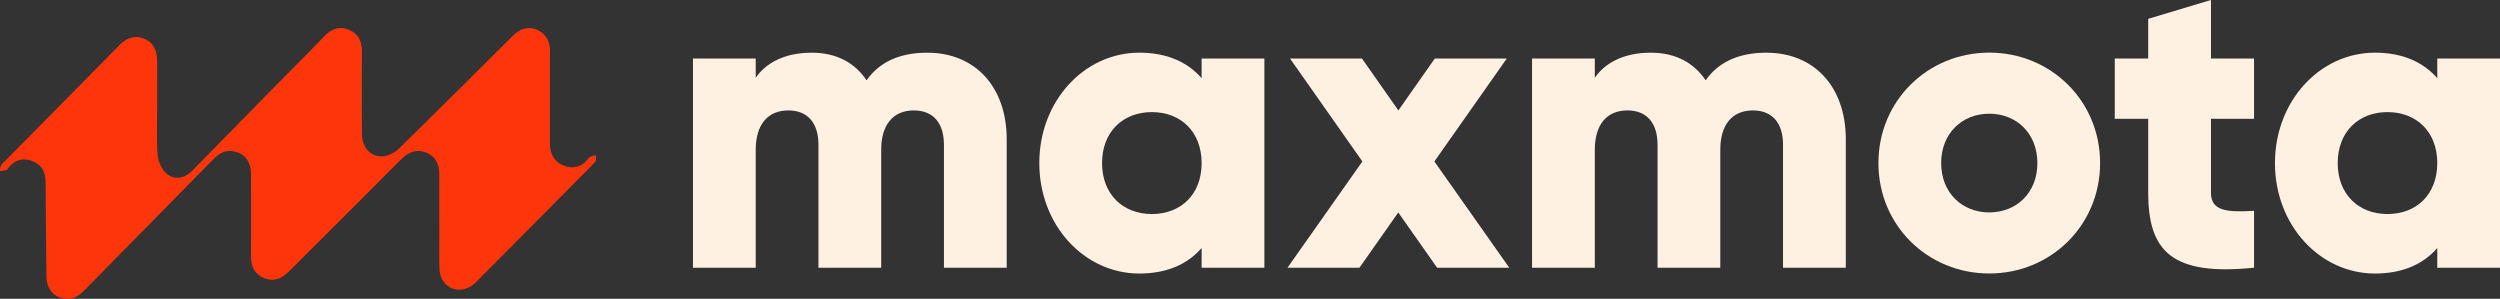
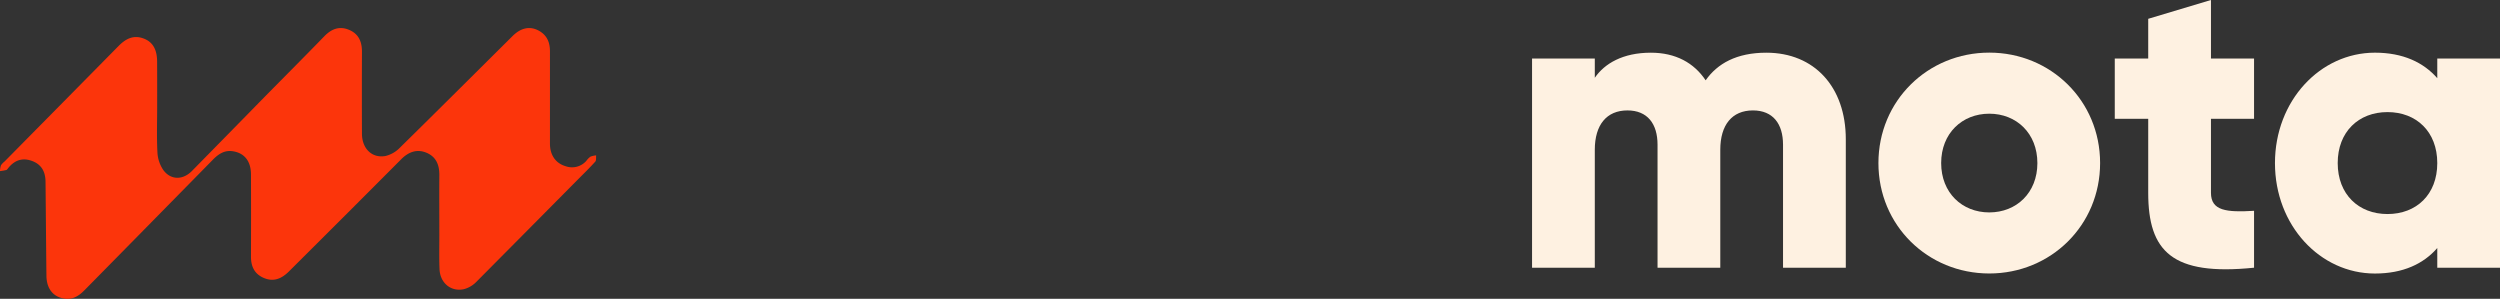
<svg xmlns="http://www.w3.org/2000/svg" id="Camada_4" data-name="Camada 4" viewBox="0 0 1029.96 123.09">
  <rect x="0" y="0" width="1029.96" height="123.09" fill="#333333" stroke="none" />
  <defs>
    <style>.cls-1{fill:#fef1e1;}.cls-2{fill:#fc350b;}</style>
  </defs>
  <title>maxmota nova</title>
-   <path class="cls-1" d="M1159.16,1261.2v52.91h-25.85v-50.67c0-8.61-4.14-14.13-12.41-14.13-8.61,0-13.44,6-13.44,16.2v48.6h-25.85v-50.67c0-8.61-4.14-14.13-12.41-14.13-8.62,0-13.44,6-13.44,16.2v48.6h-25.85v-86.17h25.85v7.93c4-5.86,11.55-10.34,23.09-10.34,10.17,0,17.75,4.14,22.58,11.38,4.82-6.9,12.75-11.38,25-11.38C1146.23,1225.53,1159.16,1239.66,1159.16,1261.2Z" transform="translate(-744.42 -1203.82)" />
-   <path class="cls-1" d="M1265.32,1227.94v86.17h-25.85V1306c-5.69,6.55-14.13,10.51-25.68,10.51-22.58,0-41.19-19.81-41.19-45.49s18.61-45.5,41.19-45.5c11.55,0,20,4,25.68,10.51v-8.1ZM1239.47,1271c0-12.93-8.62-21-20.51-21s-20.51,8.1-20.51,21,8.62,21,20.51,21S1239.47,1284,1239.47,1271Z" transform="translate(-744.42 -1203.82)" />
-   <path class="cls-1" d="M1336.49,1314.11l-16-22.75-16,22.75h-29.64l30.85-43.77-29.81-42.4h29.64l15,21.37,15-21.37h29.65l-29.82,42.4,30.85,43.77Z" transform="translate(-744.42 -1203.82)" />
  <path class="cls-1" d="M1504.86,1261.2v52.91H1479v-50.67c0-8.61-4.14-14.13-12.41-14.13-8.62,0-13.44,6-13.44,16.2v48.6h-25.85v-50.67c0-8.61-4.14-14.13-12.41-14.13-8.62,0-13.44,6-13.44,16.2v48.6h-25.85v-86.17h25.85v7.93c4-5.86,11.54-10.34,23.09-10.34,10.17,0,17.75,4.14,22.58,11.38,4.82-6.9,12.75-11.38,25-11.38C1491.93,1225.53,1504.86,1239.66,1504.86,1261.2Z" transform="translate(-744.42 -1203.82)" />
  <path class="cls-1" d="M1518.3,1271c0-25.68,20.33-45.5,45.67-45.5s45.66,19.82,45.66,45.5-20.33,45.49-45.66,45.49S1518.3,1296.71,1518.3,1271Zm65.49,0c0-12.24-8.62-20.34-19.82-20.34s-19.82,8.1-19.82,20.34,8.62,20.33,19.82,20.33S1583.79,1283.26,1583.79,1271Z" transform="translate(-744.42 -1203.82)" />
  <path class="cls-1" d="M1655.3,1252.76v30.5c0,7.41,6.38,8.1,17.75,7.41v23.44c-33.77,3.45-43.6-6.72-43.6-30.85v-30.5h-13.78v-24.82h13.78v-16.37l25.85-7.75v24.12h17.75v24.82Z" transform="translate(-744.42 -1203.82)" />
  <path class="cls-1" d="M1774.38,1227.94v86.17h-25.84V1306c-5.69,6.55-14.14,10.51-25.68,10.51-22.58,0-41.19-19.81-41.19-45.49s18.61-45.5,41.19-45.5c11.54,0,20,4,25.68,10.51v-8.1ZM1748.54,1271c0-12.93-8.62-21-20.51-21s-20.51,8.1-20.51,21,8.62,21,20.51,21S1748.54,1284,1748.54,1271Z" transform="translate(-744.42 -1203.82)" />
  <path class="cls-2" d="M809.17,1247.77c0,6.28-.22,12.58.11,18.85a14.16,14.16,0,0,0,2.42,7.25c3.06,4.2,8.08,4.17,11.78.4q15.36-15.62,30.67-31.26c8-8.1,16-16.13,23.9-24.26,2.9-3,6.16-4.3,10.14-2.65s5.36,4.9,5.35,9q-.07,16.89,0,33.77c0,6.2,4.16,10.24,9.73,9.21a12.33,12.33,0,0,0,5.87-3.38c15.54-15.28,31-30.69,46.42-46,3.53-3.52,7.29-4.25,11-2.15,3.25,1.86,4.44,4.78,4.43,8.41q0,19,0,38c0,4.73,2.33,8.09,6.36,9.3a7.86,7.86,0,0,0,8.62-2.16,7.73,7.73,0,0,1,1.69-1.73,8.13,8.13,0,0,1,2.37-.53c-.11.87.11,2-.37,2.57-2.23,2.49-4.64,4.82-7,7.2q-21,21.2-42,42.34a11.16,11.16,0,0,1-5.11,3c-5.32,1.17-9.79-2.52-10.05-8.18-.2-4.65-.07-9.32-.08-14,0-8.31-.06-16.63,0-24.94,0-4.15-1.35-7.43-5.29-9.08s-7.41-.35-10.43,2.69q-23.07,23.16-46.26,46.22c-3.41,3.4-6.74,4.24-10.42,2.63-3.84-1.67-5.22-4.79-5.2-8.81q.06-16.87,0-33.76c0-5.49-2.69-8.83-7.41-9.58-3.51-.56-6,1.14-8.3,3.49q-26.43,26.91-52.9,53.77c-2.24,2.28-4.69,3.87-8,3.47-4.75-.57-7.59-4-7.66-9.36-.15-12.88-.24-25.76-.37-38.63,0-4.55-1.85-7.4-5.62-8.77-3.94-1.44-7.14-.27-9.72,2.91-.25.31-.5.75-.84.85a22.58,22.58,0,0,1-2.61.45,9.8,9.8,0,0,1,.42-2.39,6.76,6.76,0,0,1,1.45-1.54q23.51-23.79,47-47.61c2.94-3,6.15-4.66,10.34-3.09,3.76,1.41,5.54,4.52,5.55,9.54Q809.19,1238.5,809.17,1247.77Z" transform="translate(-744.42 -1203.82)" />
</svg>